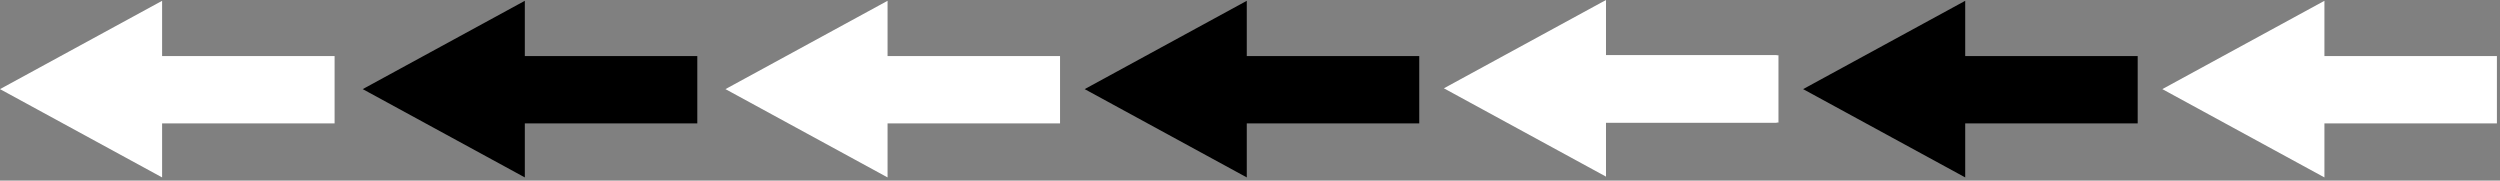
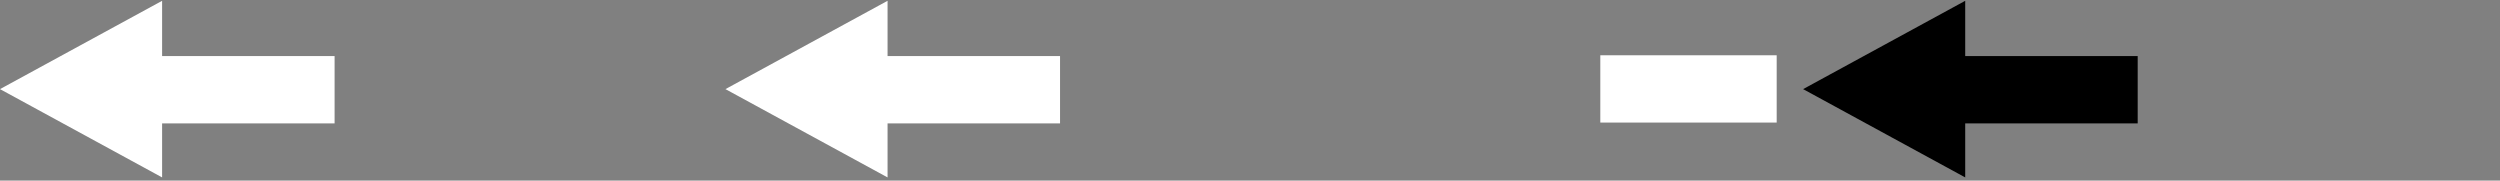
<svg xmlns="http://www.w3.org/2000/svg" width="623" height="45" viewBox="0 0 623 45" fill="none">
  <rect x="0" y="0" width="623" height="45" fill="#808080" stroke="none" />
-   <path fill-rule="evenodd" clip-rule="evenodd" d="M359.815 22.006L400.212 0V13.773H443.194V30.544H400.212V44.013L359.815 22.006Z" fill="white" />
  <path fill-rule="evenodd" clip-rule="evenodd" d="M449.334 22.207L489.731 0.201V13.974H532.712V30.745H489.731V44.213L449.334 22.207Z" fill="black" />
-   <path fill-rule="evenodd" clip-rule="evenodd" d="M538.85 22.207L579.247 0.201V13.974H622.229V30.745H579.247V44.213L538.85 22.207Z" fill="white" />
  <path fill-rule="evenodd" clip-rule="evenodd" d="M0 22.207L40.397 0.201V13.974H83.38V30.745H40.397V44.213L0 22.207Z" fill="white" />
-   <path fill-rule="evenodd" clip-rule="evenodd" d="M90.388 22.207L130.785 0.201V13.974H173.767V30.745H130.785V44.213L90.388 22.207Z" fill="black" />
  <path fill-rule="evenodd" clip-rule="evenodd" d="M180.783 22.207L221.18 0.201V13.974H264.162V30.745H221.18V44.213L180.783 22.207Z" fill="white" />
-   <path fill-rule="evenodd" clip-rule="evenodd" d="M270.3 22.207L310.697 0.201V13.974H353.679V30.745H310.697V44.213L270.3 22.207Z" fill="black" />
  <path d="M442.75 13.773H398.798V30.544H442.75V13.773Z" fill="white" />
</svg>